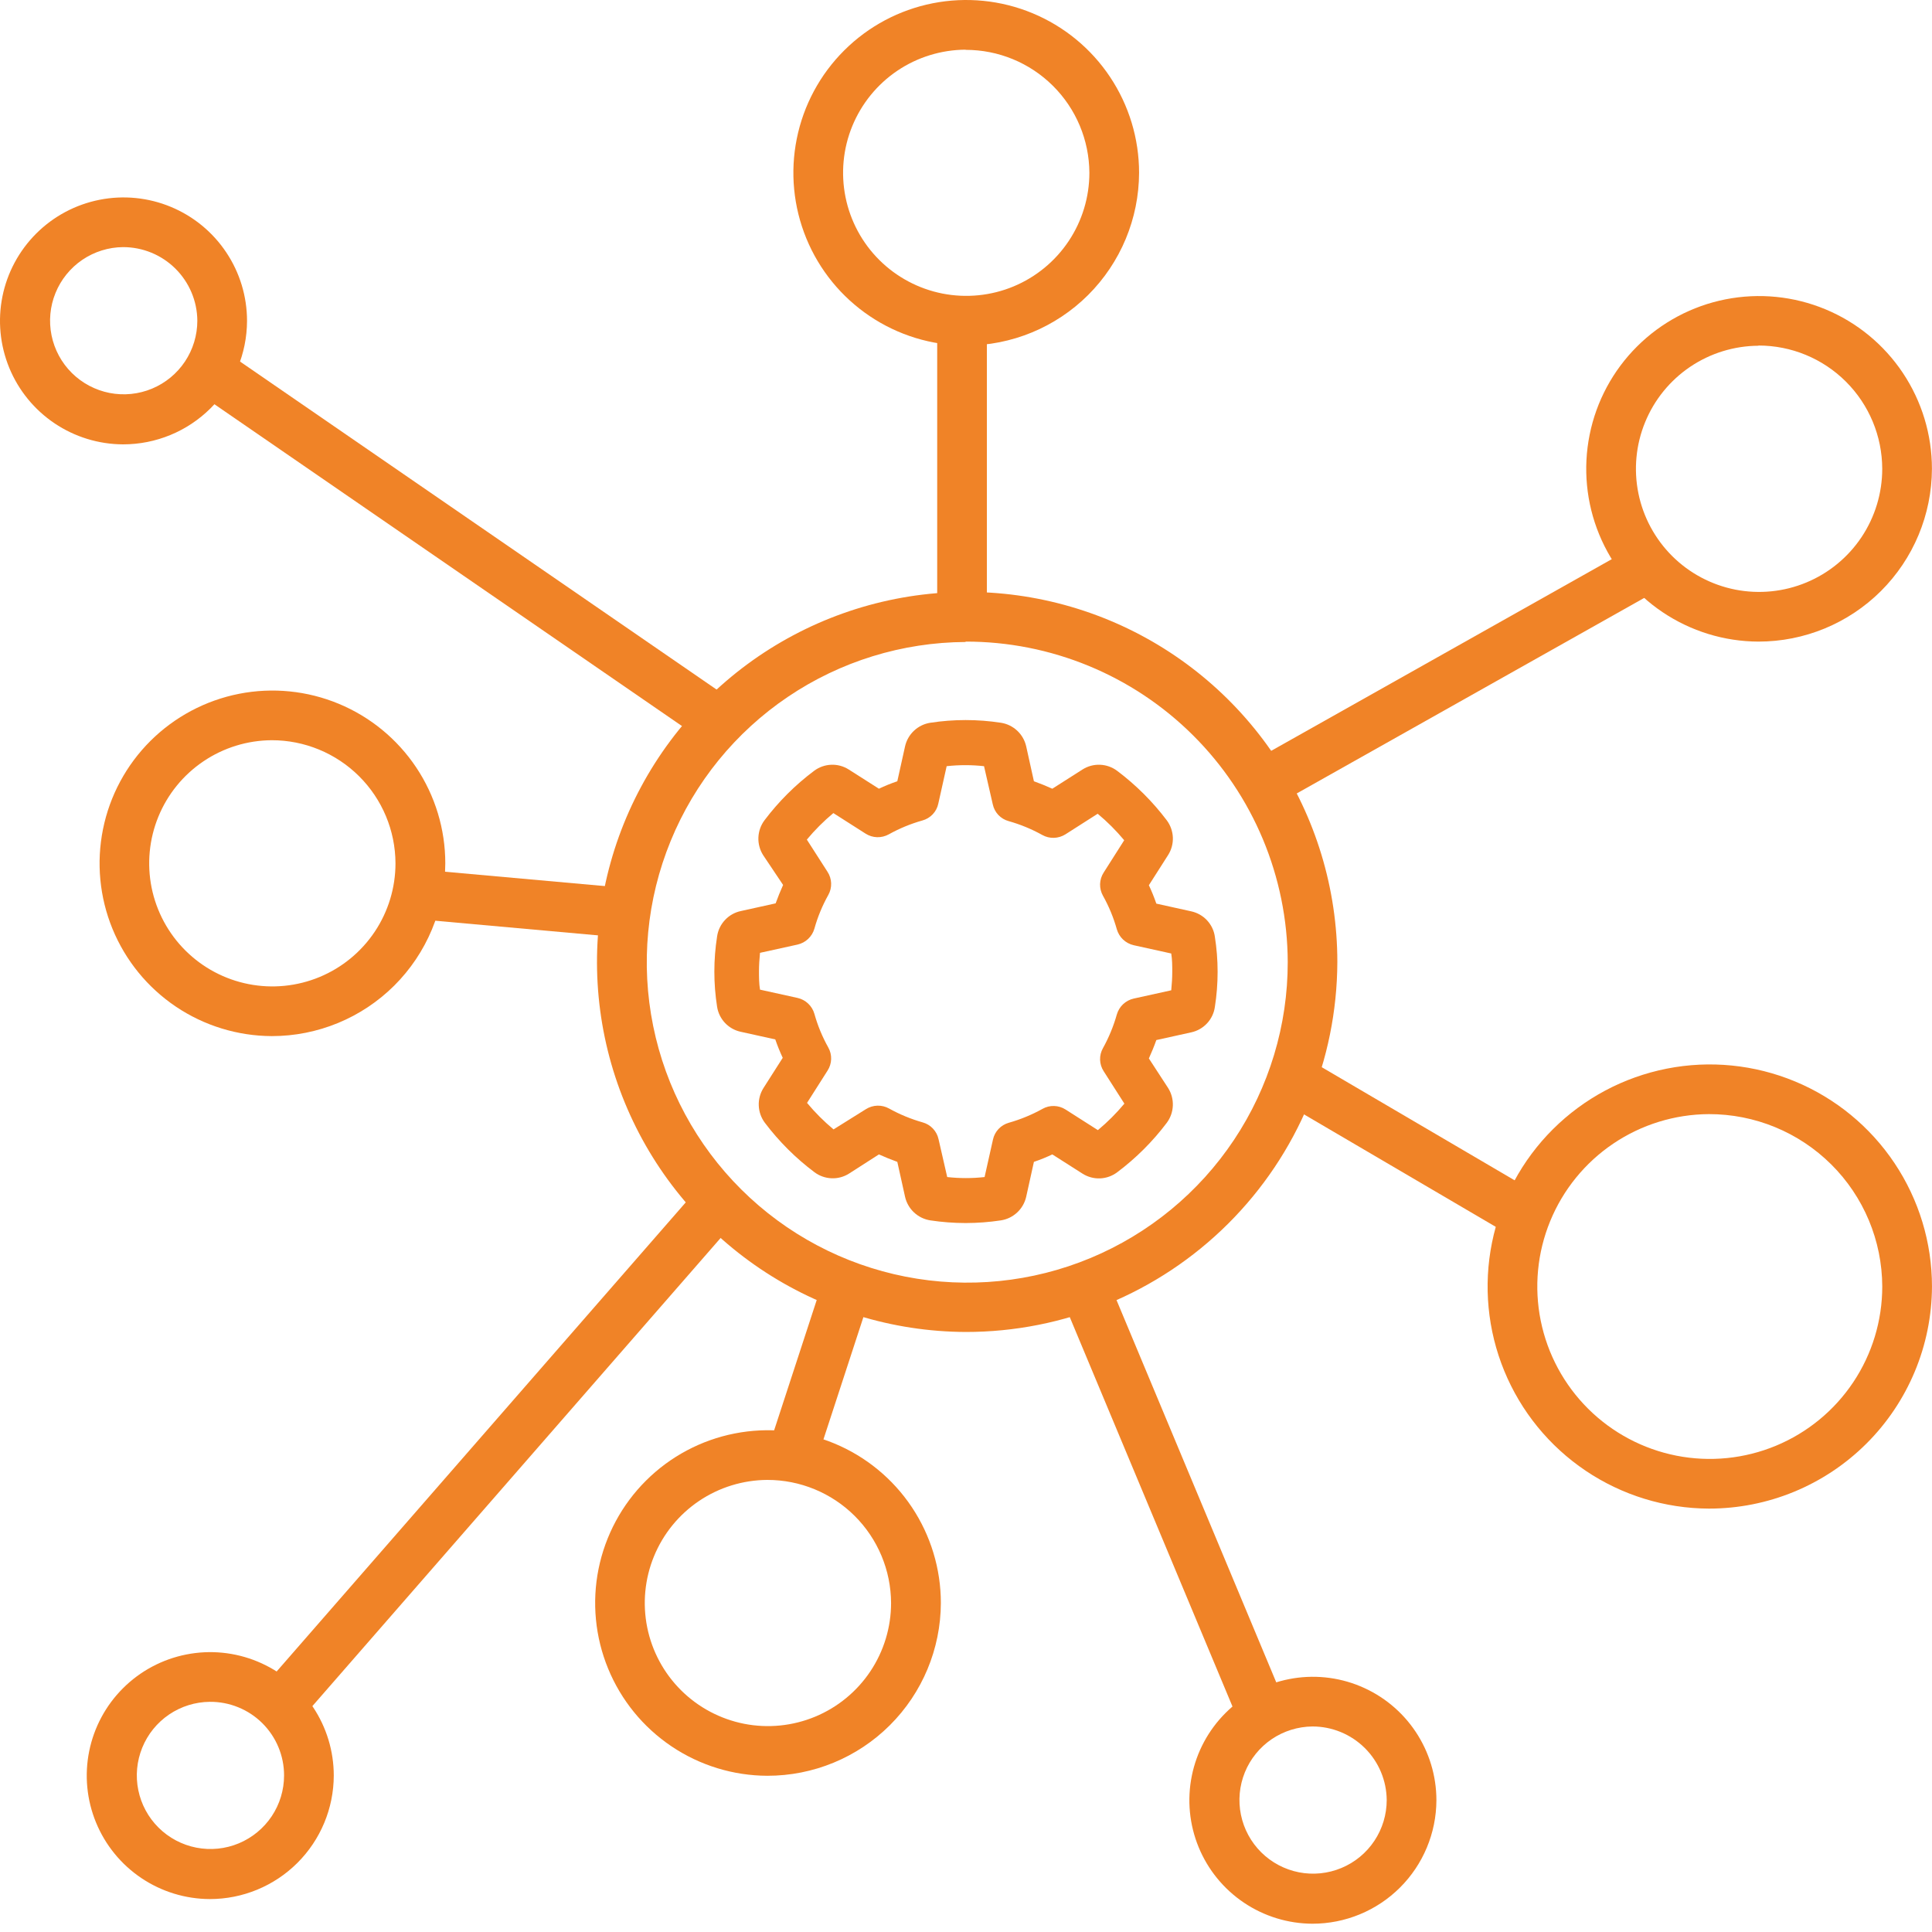
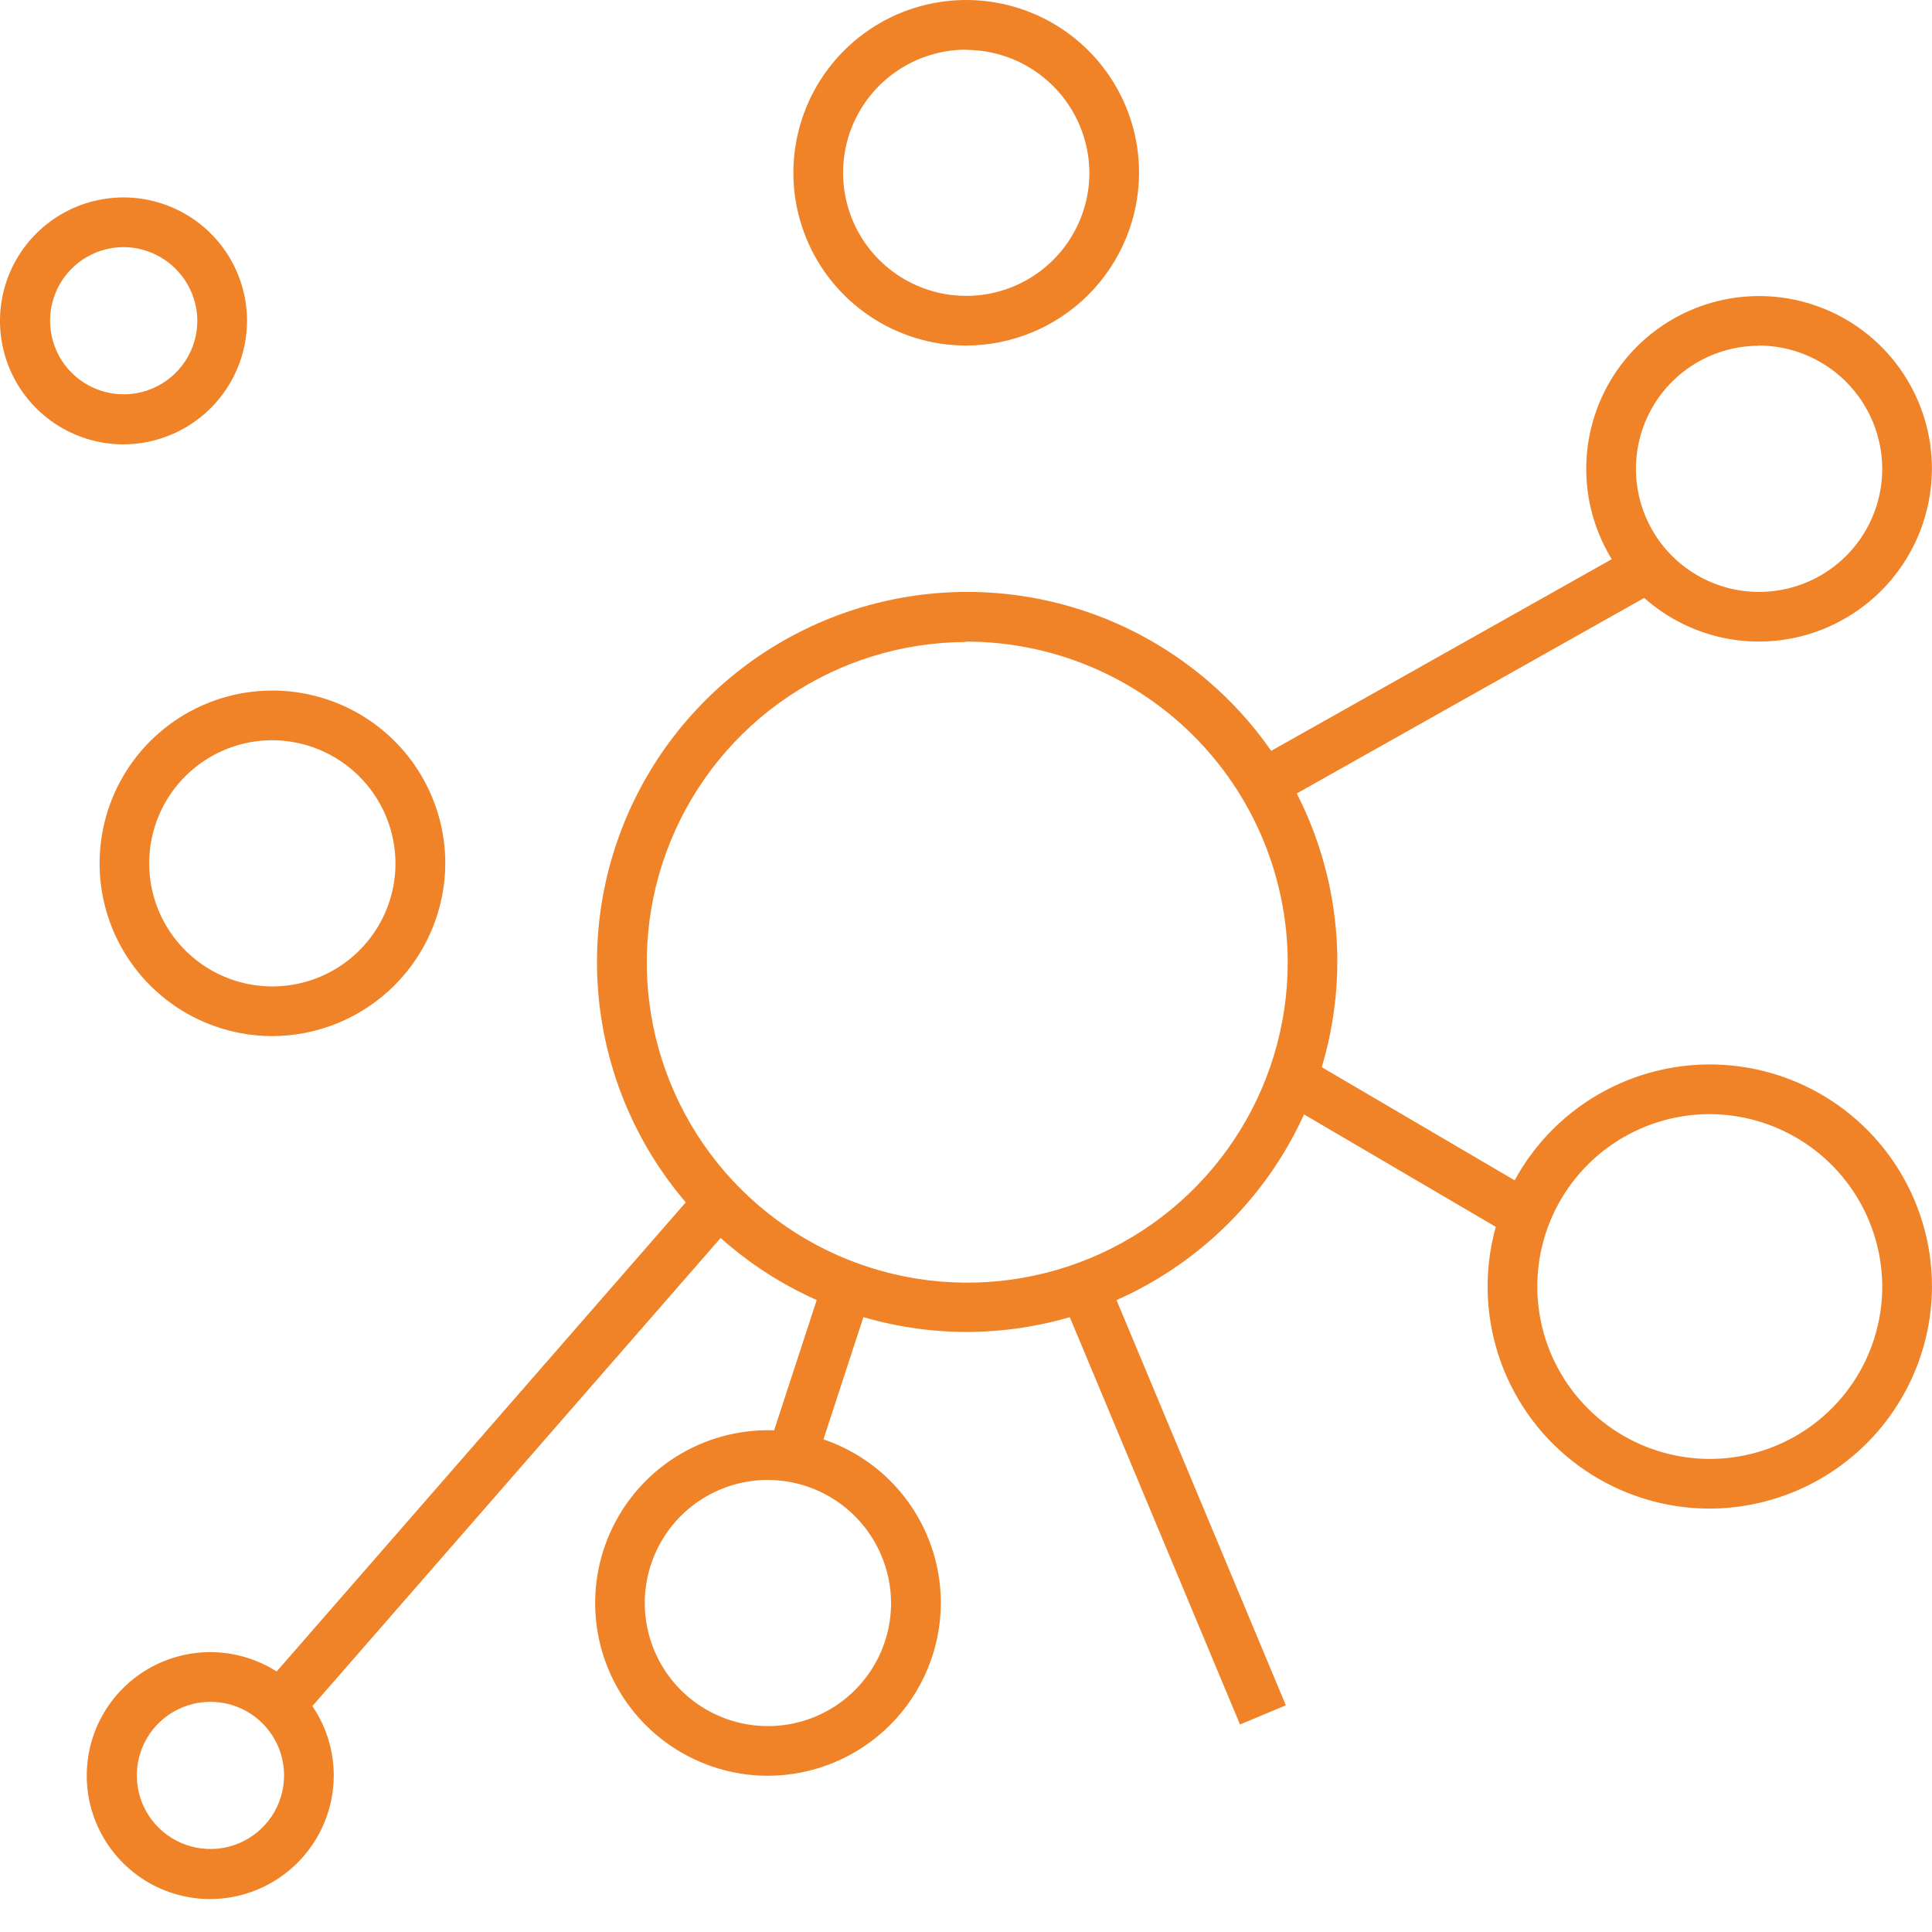
<svg xmlns="http://www.w3.org/2000/svg" width="87" height="87" viewBox="0 0 87 87" fill="none">
  <path d="M43.482 59.98C40.188 59.966 36.972 58.977 34.24 57.138C31.508 55.298 29.383 52.691 28.132 49.645C26.881 46.599 26.561 43.252 27.212 40.024C27.863 36.796 29.456 33.834 31.79 31.511C34.124 29.187 37.095 27.608 40.326 26.97C43.558 26.333 46.906 26.667 49.948 27.93C52.99 29.193 55.589 31.329 57.418 34.068C59.246 36.806 60.222 40.025 60.222 43.318C60.208 47.745 58.438 51.985 55.299 55.109C52.161 58.233 47.911 59.985 43.482 59.98ZM43.482 28.909C40.63 28.924 37.847 29.782 35.483 31.377C33.119 32.972 31.281 35.231 30.201 37.869C29.12 40.507 28.846 43.406 29.413 46.2C29.979 48.994 31.361 51.557 33.384 53.566C35.407 55.576 37.98 56.941 40.779 57.49C43.577 58.038 46.476 57.746 49.108 56.65C51.74 55.553 53.989 53.701 55.569 51.329C57.15 48.956 57.992 46.168 57.988 43.318C57.974 39.483 56.439 35.811 53.719 33.107C51 30.402 47.318 28.887 43.482 28.892V28.909Z" fill="#F08327" />
  <path d="M43.481 15.56C41.943 15.555 40.441 15.094 39.165 14.235C37.889 13.377 36.895 12.16 36.311 10.738C35.726 9.315 35.576 7.752 35.88 6.245C36.183 4.737 36.927 3.354 38.017 2.269C39.106 1.183 40.493 0.445 42.002 0.147C43.511 -0.15 45.075 0.005 46.495 0.595C47.916 1.185 49.13 2.182 49.984 3.461C50.838 4.74 51.294 6.243 51.294 7.78C51.288 9.847 50.462 11.827 48.998 13.286C47.533 14.745 45.549 15.563 43.481 15.56ZM43.481 2.237C42.386 2.243 41.316 2.573 40.408 3.185C39.5 3.798 38.794 4.666 38.379 5.679C37.963 6.692 37.858 7.806 38.075 8.879C38.292 9.953 38.822 10.938 39.599 11.71C40.376 12.482 41.364 13.007 42.439 13.219C43.514 13.43 44.627 13.319 45.639 12.899C46.651 12.478 47.515 11.768 48.123 10.857C48.731 9.946 49.056 8.875 49.056 7.78C49.048 6.308 48.457 4.899 47.412 3.862C46.367 2.824 44.954 2.243 43.481 2.245V2.237Z" fill="#F08327" />
  <path d="M5.541 20.01C4.442 20.006 3.369 19.676 2.457 19.063C1.545 18.45 0.835 17.58 0.417 16.564C-0 15.547 -0.108 14.43 0.109 13.353C0.326 12.276 0.858 11.287 1.636 10.512C2.415 9.736 3.406 9.209 4.485 8.996C5.563 8.783 6.68 8.894 7.695 9.316C8.711 9.737 9.578 10.45 10.188 11.364C10.799 12.277 11.124 13.351 11.124 14.45C11.12 15.927 10.53 17.342 9.483 18.384C8.436 19.426 7.019 20.011 5.541 20.01ZM5.541 11.128C4.887 11.133 4.249 11.333 3.707 11.7C3.166 12.068 2.745 12.588 2.499 13.194C2.252 13.8 2.191 14.465 2.322 15.106C2.453 15.747 2.771 16.335 3.236 16.796C3.701 17.256 4.292 17.569 4.934 17.695C5.577 17.82 6.242 17.753 6.846 17.501C7.45 17.249 7.966 16.825 8.329 16.28C8.692 15.736 8.886 15.096 8.886 14.442C8.88 13.56 8.524 12.716 7.897 12.095C7.271 11.474 6.424 11.127 5.541 11.128Z" fill="#F08327" />
  <path d="M12.235 46.657C10.697 46.65 9.195 46.188 7.92 45.33C6.644 44.471 5.651 43.253 5.067 41.831C4.483 40.409 4.334 38.846 4.638 37.339C4.942 35.831 5.686 34.448 6.776 33.363C7.866 32.279 9.253 31.541 10.762 31.243C12.271 30.946 13.834 31.102 15.254 31.692C16.675 32.282 17.888 33.279 18.742 34.557C19.596 35.836 20.052 37.339 20.052 38.877C20.045 40.944 19.218 42.924 17.753 44.383C16.287 45.841 14.303 46.659 12.235 46.657ZM12.235 33.333C11.139 33.339 10.07 33.669 9.162 34.282C8.254 34.894 7.547 35.762 7.132 36.775C6.717 37.789 6.611 38.902 6.828 39.976C7.046 41.049 7.576 42.034 8.353 42.806C9.13 43.579 10.118 44.104 11.193 44.315C12.268 44.527 13.381 44.415 14.393 43.995C15.404 43.575 16.269 42.864 16.877 41.953C17.485 41.042 17.809 39.972 17.809 38.877C17.804 37.403 17.214 35.992 16.169 34.953C15.124 33.914 13.709 33.331 12.235 33.333Z" fill="#F08327" />
  <path d="M76.952 67.934C74.975 67.926 73.045 67.333 71.405 66.229C69.765 65.125 68.489 63.56 67.738 61.732C66.987 59.904 66.795 57.895 67.186 55.957C67.576 54.02 68.532 52.242 69.933 50.847C71.334 49.453 73.117 48.505 75.057 48.122C76.996 47.739 79.006 47.94 80.832 48.698C82.657 49.456 84.218 50.738 85.315 52.382C86.413 54.026 86.999 55.957 86.999 57.934C86.99 60.59 85.927 63.135 84.044 65.01C82.16 66.885 79.61 67.937 76.952 67.934ZM76.952 50.17C75.418 50.178 73.92 50.64 72.648 51.498C71.376 52.356 70.387 53.572 69.806 54.991C69.224 56.41 69.076 57.97 69.381 59.474C69.685 60.977 70.428 62.356 71.516 63.438C72.604 64.519 73.988 65.255 75.493 65.551C76.999 65.847 78.558 65.691 79.975 65.102C81.392 64.513 82.603 63.518 83.454 62.243C84.306 60.967 84.76 59.467 84.76 57.934C84.754 55.869 83.928 53.892 82.464 52.437C80.999 50.981 79.017 50.166 76.952 50.17Z" fill="#F08327" />
  <path d="M79.184 28.892C77.646 28.887 76.144 28.425 74.868 27.567C73.592 26.709 72.599 25.491 72.014 24.069C71.429 22.647 71.279 21.084 71.583 19.576C71.886 18.069 72.63 16.685 73.72 15.6C74.809 14.515 76.196 13.777 77.705 13.479C79.215 13.181 80.778 13.337 82.199 13.927C83.619 14.516 84.833 15.514 85.687 16.792C86.541 18.071 86.997 19.574 86.997 21.112C86.99 23.178 86.164 25.158 84.7 26.616C83.235 28.075 81.252 28.893 79.184 28.892ZM79.184 15.569C78.089 15.575 77.019 15.905 76.111 16.517C75.203 17.13 74.497 17.997 74.082 19.011C73.666 20.024 73.561 21.138 73.778 22.211C73.995 23.284 74.526 24.269 75.302 25.042C76.079 25.814 77.067 26.339 78.142 26.551C79.217 26.762 80.331 26.651 81.342 26.23C82.354 25.81 83.218 25.099 83.826 24.189C84.434 23.277 84.759 22.207 84.759 21.112C84.756 19.637 84.166 18.224 83.121 17.183C82.076 16.142 80.66 15.558 79.184 15.56V15.569Z" fill="#F08327" />
  <path d="M9.448 85.517C8.348 85.513 7.275 85.183 6.363 84.57C5.451 83.956 4.742 83.087 4.324 82.07C3.906 81.054 3.799 79.937 4.016 78.86C4.233 77.783 4.764 76.794 5.543 76.019C6.321 75.243 7.312 74.716 8.391 74.503C9.469 74.29 10.586 74.401 11.602 74.823C12.617 75.244 13.484 75.957 14.095 76.871C14.705 77.784 15.03 78.858 15.03 79.957C15.026 81.434 14.436 82.849 13.389 83.891C12.343 84.933 10.925 85.518 9.448 85.517ZM9.448 76.635C8.793 76.64 8.155 76.84 7.613 77.207C7.072 77.575 6.652 78.094 6.405 78.701C6.159 79.307 6.097 79.972 6.228 80.613C6.359 81.254 6.677 81.842 7.142 82.302C7.607 82.763 8.198 83.076 8.84 83.201C9.483 83.327 10.148 83.26 10.752 83.008C11.356 82.756 11.872 82.332 12.236 81.787C12.599 81.243 12.792 80.603 12.792 79.949C12.792 79.511 12.706 79.078 12.537 78.674C12.369 78.27 12.122 77.903 11.811 77.595C11.5 77.287 11.131 77.043 10.725 76.879C10.32 76.714 9.885 76.631 9.448 76.635Z" fill="#F08327" />
  <path d="M34.551 79.965C33.013 79.959 31.512 79.497 30.236 78.638C28.96 77.779 27.968 76.562 27.384 75.139C26.8 73.717 26.65 72.154 26.954 70.647C27.259 69.14 28.002 67.757 29.092 66.672C30.182 65.587 31.569 64.849 33.078 64.552C34.587 64.254 36.15 64.41 37.571 65C38.991 65.59 40.205 66.587 41.059 67.866C41.912 69.145 42.368 70.648 42.368 72.185C42.361 74.252 41.535 76.232 40.069 77.691C38.604 79.15 36.619 79.968 34.551 79.965ZM34.551 66.642C33.456 66.648 32.386 66.978 31.478 67.59C30.57 68.203 29.864 69.07 29.449 70.084C29.033 71.097 28.928 72.211 29.145 73.284C29.362 74.357 29.892 75.342 30.669 76.115C31.446 76.887 32.434 77.412 33.509 77.624C34.584 77.835 35.697 77.724 36.709 77.303C37.721 76.883 38.585 76.172 39.193 75.262C39.801 74.351 40.126 73.28 40.126 72.185C40.12 70.712 39.53 69.3 38.485 68.261C37.44 67.222 36.025 66.64 34.551 66.642Z" fill="#F08327" />
-   <path d="M59.1 86.627C58.001 86.623 56.928 86.293 56.016 85.68C55.104 85.067 54.394 84.197 53.976 83.181C53.558 82.164 53.451 81.047 53.668 79.97C53.885 78.893 54.416 77.904 55.195 77.129C55.974 76.353 56.965 75.826 58.043 75.613C59.122 75.4 60.239 75.511 61.254 75.933C62.269 76.354 63.137 77.067 63.747 77.981C64.357 78.895 64.683 79.969 64.683 81.067C64.678 82.544 64.088 83.959 63.041 85.001C61.995 86.043 60.577 86.628 59.1 86.627ZM59.1 77.745C58.446 77.751 57.807 77.95 57.266 78.317C56.724 78.685 56.304 79.205 56.057 79.811C55.811 80.417 55.749 81.082 55.881 81.723C56.012 82.364 56.33 82.952 56.795 83.413C57.26 83.873 57.85 84.186 58.493 84.312C59.135 84.437 59.8 84.37 60.404 84.118C61.009 83.867 61.525 83.442 61.888 82.897C62.251 82.353 62.445 81.713 62.445 81.059C62.438 80.177 62.083 79.334 61.456 78.713C60.829 78.092 59.982 77.744 59.1 77.745Z" fill="#F08327" />
-   <path d="M10.039 15.751L8.77 17.594L31.685 33.366L32.955 31.524L10.039 15.751Z" fill="#F08327" />
-   <path d="M44.44 14.798H42.203V28.229H44.44V14.798Z" fill="#F08327" />
  <path d="M73.656 24.574L56.32 34.33L57.418 36.279L74.754 26.523L73.656 24.574Z" fill="#F08327" />
  <path d="M58.75 47.606L57.617 49.535L68.073 55.667L69.206 53.738L58.75 47.606Z" fill="#F08327" />
  <path d="M49.843 57.503L47.777 58.365L55.838 77.655L57.903 76.792L49.843 57.503Z" fill="#F08327" />
  <path d="M37.09 57.585L34.609 65.177L36.736 65.872L39.217 58.279L37.09 57.585Z" fill="#F08327" />
  <path d="M31.48 53.456L11.395 76.487L13.082 77.957L33.167 54.926L31.48 53.456Z" fill="#F08327" />
-   <path d="M18.884 39.151L18.684 41.379L27.918 42.21L28.118 39.981L18.884 39.151Z" fill="#F08327" />
-   <path d="M43.483 55.075C42.951 55.074 42.421 55.034 41.895 54.955C41.621 54.913 41.365 54.789 41.162 54.6C40.959 54.411 40.817 54.165 40.756 53.894L40.407 52.32C40.13 52.221 39.856 52.109 39.579 51.984L38.236 52.846C38 52.996 37.724 53.071 37.445 53.059C37.166 53.048 36.896 52.952 36.673 52.784C35.828 52.15 35.076 51.399 34.439 50.555C34.273 50.331 34.178 50.062 34.168 49.783C34.157 49.505 34.232 49.229 34.381 48.993L35.247 47.635C35.123 47.369 35.011 47.096 34.912 46.806L33.337 46.458C33.071 46.397 32.829 46.258 32.643 46.058C32.457 45.859 32.335 45.609 32.292 45.339C32.127 44.288 32.127 43.217 32.292 42.166C32.332 41.891 32.455 41.634 32.645 41.431C32.834 41.227 33.081 41.086 33.353 41.027L34.928 40.679C35.028 40.401 35.14 40.128 35.264 39.85L34.365 38.508C34.215 38.271 34.141 37.995 34.151 37.716C34.162 37.436 34.256 37.167 34.423 36.942C35.059 36.098 35.811 35.347 36.657 34.713C36.88 34.545 37.149 34.449 37.428 34.438C37.707 34.426 37.983 34.501 38.219 34.651L39.579 35.517C39.84 35.392 40.113 35.281 40.407 35.181L40.756 33.607C40.817 33.336 40.959 33.09 41.162 32.901C41.365 32.712 41.621 32.588 41.895 32.546C42.947 32.385 44.018 32.385 45.07 32.546C45.345 32.588 45.6 32.712 45.803 32.901C46.007 33.09 46.148 33.336 46.21 33.607L46.558 35.181C46.836 35.281 47.109 35.392 47.387 35.517L48.746 34.651C48.982 34.501 49.258 34.426 49.538 34.438C49.817 34.449 50.086 34.545 50.309 34.713C51.154 35.349 51.906 36.099 52.543 36.942C52.709 37.166 52.804 37.435 52.815 37.714C52.825 37.993 52.751 38.268 52.601 38.504L51.735 39.862C51.859 40.128 51.971 40.401 52.071 40.691L53.645 41.039C53.917 41.099 54.164 41.239 54.354 41.443C54.544 41.647 54.667 41.903 54.706 42.178C54.872 43.228 54.872 44.298 54.706 45.348C54.667 45.623 54.544 45.879 54.354 46.083C54.164 46.286 53.917 46.428 53.645 46.487L52.071 46.835C51.971 47.117 51.859 47.386 51.735 47.663L52.601 48.993C52.75 49.23 52.825 49.506 52.814 49.785C52.804 50.065 52.709 50.335 52.543 50.559C51.907 51.403 51.155 52.154 50.309 52.788C50.086 52.956 49.817 53.053 49.538 53.064C49.258 53.075 48.982 53 48.746 52.85L47.387 51.984C47.126 52.109 46.852 52.221 46.558 52.32L46.21 53.894C46.148 54.165 46.007 54.411 45.803 54.6C45.6 54.789 45.345 54.913 45.07 54.955C44.545 55.034 44.014 55.074 43.483 55.075ZM42.654 53.004C43.213 53.066 43.777 53.066 44.337 53.004L44.714 51.318C44.752 51.138 44.839 50.973 44.965 50.839C45.09 50.706 45.25 50.609 45.427 50.559C45.955 50.41 46.464 50.2 46.944 49.934C47.103 49.843 47.284 49.798 47.468 49.804C47.651 49.809 47.83 49.864 47.984 49.963L49.439 50.891C49.872 50.53 50.272 50.131 50.632 49.698L49.7 48.239C49.6 48.086 49.544 47.907 49.538 47.724C49.532 47.541 49.577 47.359 49.667 47.2C49.933 46.72 50.143 46.211 50.292 45.683C50.343 45.507 50.44 45.347 50.573 45.221C50.707 45.095 50.872 45.007 51.051 44.967L52.742 44.594C52.771 44.3 52.788 44.022 52.788 43.765C52.788 43.508 52.788 43.214 52.742 42.937L51.051 42.564C50.872 42.523 50.707 42.435 50.573 42.309C50.44 42.183 50.343 42.023 50.292 41.847C50.144 41.32 49.934 40.812 49.667 40.335C49.577 40.174 49.533 39.992 49.538 39.808C49.544 39.624 49.6 39.446 49.7 39.291L50.624 37.837C50.263 37.404 49.864 37.004 49.43 36.644L47.976 37.572C47.821 37.669 47.642 37.724 47.459 37.729C47.276 37.734 47.095 37.69 46.935 37.6C46.456 37.334 45.946 37.124 45.418 36.975C45.242 36.927 45.082 36.831 44.956 36.698C44.831 36.565 44.744 36.4 44.706 36.221L44.312 34.502C43.753 34.44 43.188 34.44 42.629 34.502L42.252 36.192C42.214 36.371 42.127 36.536 42.001 36.669C41.875 36.802 41.715 36.898 41.539 36.946C41.011 37.095 40.502 37.305 40.022 37.572C39.862 37.66 39.681 37.705 39.498 37.7C39.315 37.695 39.137 37.64 38.982 37.542L37.527 36.614C37.094 36.975 36.694 37.374 36.333 37.808L37.266 39.262C37.366 39.416 37.421 39.594 37.427 39.777C37.433 39.96 37.389 40.142 37.299 40.302C37.031 40.78 36.821 41.289 36.673 41.818C36.623 41.994 36.526 42.154 36.392 42.28C36.259 42.406 36.094 42.494 35.915 42.535L34.224 42.907C34.195 43.202 34.178 43.479 34.178 43.736C34.178 43.993 34.178 44.283 34.224 44.565L35.915 44.938C36.094 44.978 36.259 45.066 36.392 45.192C36.526 45.318 36.623 45.478 36.673 45.654C36.821 46.183 37.031 46.692 37.299 47.17C37.389 47.33 37.433 47.512 37.427 47.695C37.421 47.878 37.366 48.056 37.266 48.21L36.342 49.664C36.702 50.098 37.102 50.497 37.535 50.858L38.994 49.946C39.149 49.849 39.327 49.794 39.51 49.789C39.693 49.784 39.874 49.828 40.035 49.917C40.514 50.184 41.023 50.393 41.551 50.543C41.728 50.592 41.888 50.689 42.013 50.823C42.139 50.956 42.226 51.122 42.264 51.301L42.654 53.004Z" fill="#F08327" />
</svg>